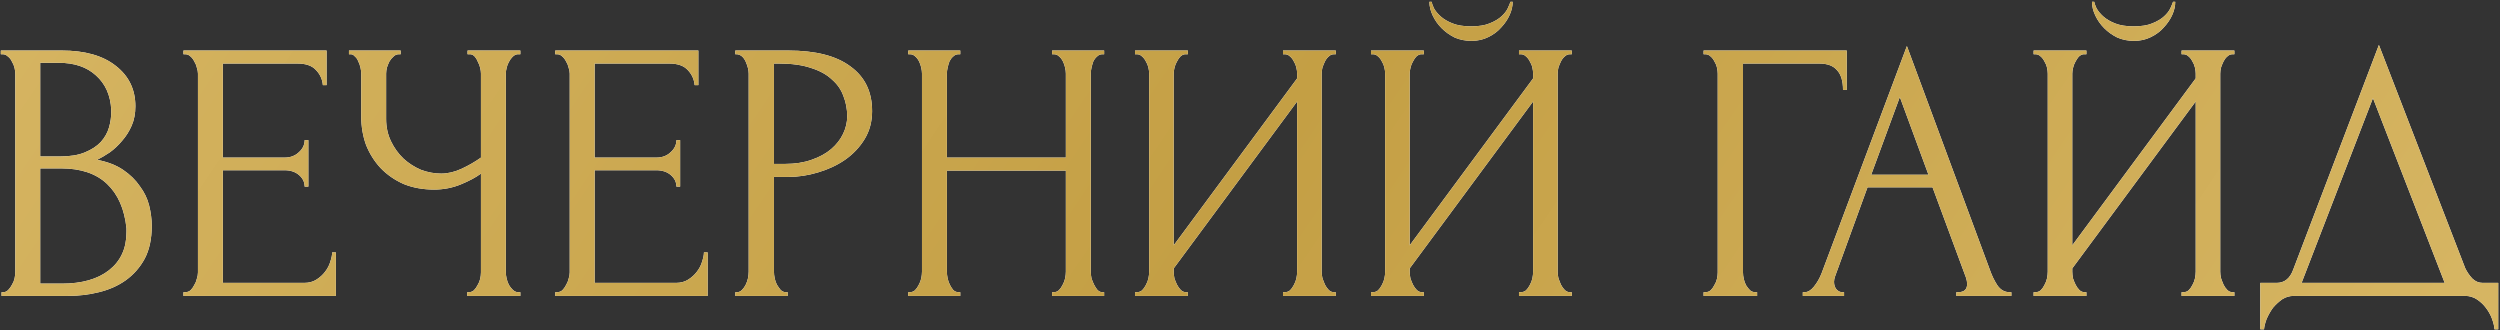
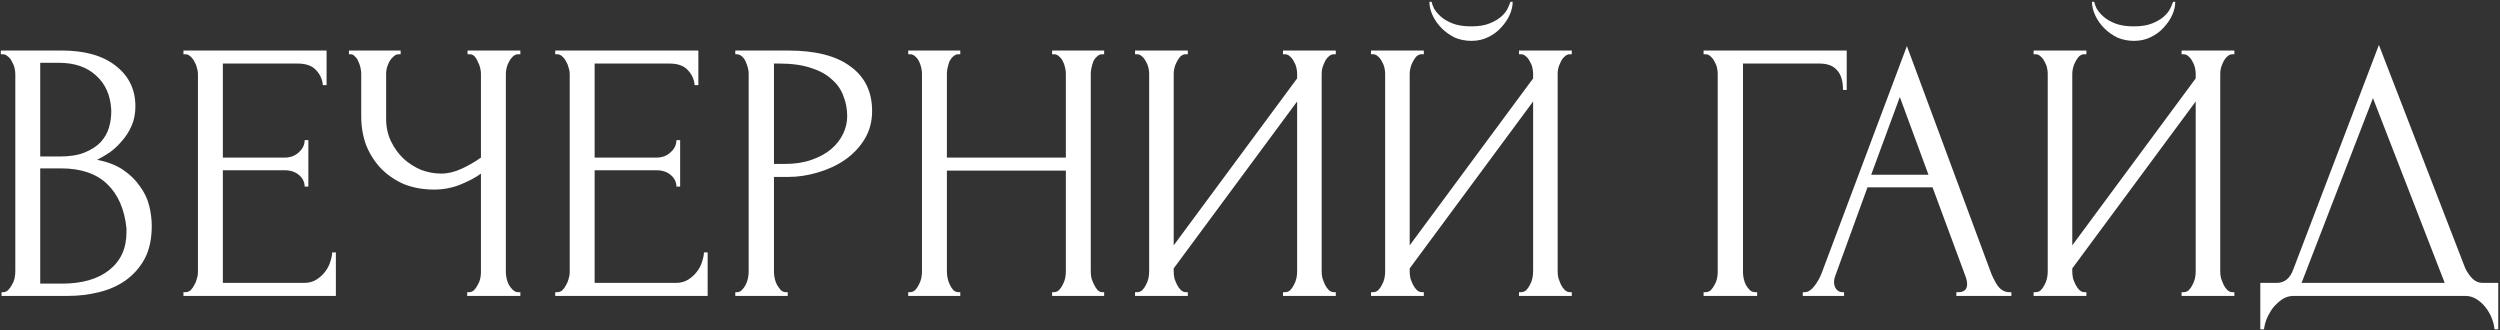
<svg xmlns="http://www.w3.org/2000/svg" width="659" height="87" viewBox="0 0 659 87" fill="none">
  <rect x="0" y="0" width="659" height="87" fill="#333333" stroke="none" />
  <path d="M0.41 77.02H0.9C1.357 77.02 1.782 76.824 2.174 76.432C2.566 76.04 2.893 75.583 3.154 75.06C3.481 74.537 3.709 73.982 3.84 73.394C3.971 72.741 4.036 72.153 4.036 71.63V19.494C4.036 19.037 3.971 18.514 3.84 17.926C3.709 17.338 3.481 16.783 3.154 16.26C2.893 15.672 2.533 15.215 2.076 14.888C1.684 14.496 1.227 14.3 0.704 14.3H0.214V13.32H16.286C22.362 13.32 27.099 14.659 30.496 17.338C33.959 20.017 35.69 23.577 35.69 28.02C35.69 29.915 35.363 31.613 34.71 33.116C34.057 34.619 33.207 35.958 32.162 37.134C31.182 38.31 30.104 39.323 28.928 40.172C27.752 40.956 26.641 41.609 25.596 42.132C28.34 42.655 30.627 43.537 32.456 44.778C34.285 46.019 35.755 47.457 36.866 49.09C38.042 50.658 38.859 52.357 39.316 54.186C39.773 56.015 40.002 57.812 40.002 59.576C40.002 62.973 39.381 65.848 38.14 68.2C36.899 70.487 35.233 72.381 33.142 73.884C31.117 75.321 28.765 76.367 26.086 77.02C23.473 77.673 20.761 78 17.952 78H0.41V77.02ZM33.338 60.164C32.815 55.133 31.117 51.246 28.242 48.502C25.367 45.758 21.317 44.386 16.09 44.386H10.602V74.766H16.286C21.578 74.766 25.727 73.59 28.732 71.238C31.803 68.821 33.338 65.489 33.338 61.242V60.164ZM29.32 28.902C29.124 25.113 27.785 22.107 25.302 19.886C22.885 17.665 19.618 16.554 15.502 16.554H10.602V41.25H15.698C18.442 41.25 20.663 40.891 22.362 40.172C24.126 39.453 25.531 38.539 26.576 37.428C27.621 36.252 28.34 34.978 28.732 33.606C29.124 32.234 29.32 30.895 29.32 29.588V28.902ZM48.357 77.02H48.847C49.37 77.02 49.827 76.857 50.219 76.53C50.611 76.138 50.938 75.681 51.199 75.158C51.526 74.635 51.755 74.08 51.885 73.492C52.081 72.904 52.179 72.349 52.179 71.826V19.396C52.179 18.939 52.081 18.416 51.885 17.828C51.755 17.24 51.526 16.685 51.199 16.162C50.938 15.639 50.611 15.215 50.219 14.888C49.827 14.496 49.37 14.3 48.847 14.3H48.357V13.32H86.087V22.434H85.107C84.977 20.931 84.389 19.625 83.343 18.514C82.298 17.338 80.665 16.75 78.443 16.75H58.745V41.544H75.013C76.516 41.544 77.757 41.087 78.737 40.172C79.783 39.257 80.305 38.179 80.305 36.938H81.285V49.188H80.305C80.305 48.012 79.815 46.999 78.835 46.15C77.855 45.301 76.581 44.876 75.013 44.876H58.745V74.57H80.207C81.449 74.57 82.527 74.276 83.441 73.688C84.356 73.1 85.107 72.414 85.695 71.63C86.349 70.781 86.806 69.899 87.067 68.984C87.394 68.004 87.557 67.187 87.557 66.534H88.537V78H48.357V77.02ZM123.15 77.02H123.64C124.098 77.02 124.522 76.857 124.914 76.53C125.306 76.138 125.633 75.681 125.894 75.158C126.221 74.635 126.45 74.08 126.58 73.492C126.711 72.904 126.776 72.349 126.776 71.826V45.758C125.47 46.738 123.706 47.685 121.484 48.6C119.263 49.515 116.911 49.972 114.428 49.972C111.488 49.972 108.81 49.482 106.392 48.502C104.04 47.457 102.015 46.052 100.316 44.288C98.683 42.524 97.409 40.499 96.494 38.212C95.645 35.86 95.22 33.377 95.22 30.764V19.396C95.22 18.939 95.155 18.416 95.024 17.828C94.894 17.24 94.698 16.685 94.436 16.162C94.24 15.639 93.946 15.215 93.554 14.888C93.228 14.496 92.868 14.3 92.476 14.3H91.986V13.32H105.608V14.3H105.118C104.596 14.3 104.138 14.496 103.746 14.888C103.354 15.215 102.995 15.639 102.668 16.162C102.407 16.685 102.178 17.24 101.982 17.828C101.852 18.416 101.786 18.939 101.786 19.396V31.352C101.786 33.508 102.211 35.468 103.06 37.232C103.91 38.996 105.02 40.531 106.392 41.838C107.764 43.079 109.3 44.059 110.998 44.778C112.762 45.431 114.526 45.758 116.29 45.758C118.054 45.758 119.851 45.333 121.68 44.484C123.51 43.635 125.208 42.655 126.776 41.544V19.396C126.776 18.939 126.711 18.449 126.58 17.926C126.45 17.338 126.254 16.815 125.992 16.358C125.796 15.835 125.535 15.378 125.208 14.986C124.882 14.594 124.49 14.365 124.032 14.3H123.248V13.32H137.164V14.3H136.38C135.923 14.365 135.498 14.594 135.106 14.986C134.714 15.378 134.388 15.835 134.126 16.358C133.865 16.815 133.669 17.338 133.538 17.926C133.408 18.449 133.342 18.939 133.342 19.396V71.826C133.342 72.283 133.408 72.806 133.538 73.394C133.669 73.982 133.865 74.537 134.126 75.06C134.388 75.517 134.714 75.942 135.106 76.334C135.498 76.726 135.923 76.955 136.38 77.02H137.164V78H123.15V77.02ZM146.357 77.02H146.847C147.37 77.02 147.827 76.857 148.219 76.53C148.611 76.138 148.938 75.681 149.199 75.158C149.526 74.635 149.755 74.08 149.885 73.492C150.081 72.904 150.179 72.349 150.179 71.826V19.396C150.179 18.939 150.081 18.416 149.885 17.828C149.755 17.24 149.526 16.685 149.199 16.162C148.938 15.639 148.611 15.215 148.219 14.888C147.827 14.496 147.37 14.3 146.847 14.3H146.357V13.32H184.087V22.434H183.107C182.977 20.931 182.389 19.625 181.343 18.514C180.298 17.338 178.665 16.75 176.443 16.75H156.745V41.544H173.013C174.516 41.544 175.757 41.087 176.737 40.172C177.783 39.257 178.305 38.179 178.305 36.938H179.285V49.188H178.305C178.305 48.012 177.815 46.999 176.835 46.15C175.855 45.301 174.581 44.876 173.013 44.876H156.745V74.57H178.207C179.449 74.57 180.527 74.276 181.441 73.688C182.356 73.1 183.107 72.414 183.695 71.63C184.349 70.781 184.806 69.899 185.067 68.984C185.394 68.004 185.557 67.187 185.557 66.534H186.537V78H146.357V77.02ZM193.824 13.32H207.74C214.992 13.32 220.48 14.725 224.204 17.534C227.993 20.278 229.888 24.198 229.888 29.294C229.888 32.038 229.234 34.488 227.928 36.644C226.621 38.8 224.89 40.629 222.734 42.132C220.643 43.569 218.258 44.68 215.58 45.464C212.966 46.248 210.353 46.64 207.74 46.64H204.016V71.63C204.016 72.153 204.081 72.741 204.212 73.394C204.342 73.982 204.538 74.537 204.8 75.06C205.126 75.583 205.453 76.04 205.78 76.432C206.172 76.824 206.629 77.02 207.152 77.02H207.642V78H193.824V77.02H194.314C194.771 77.02 195.196 76.824 195.588 76.432C195.98 76.04 196.306 75.583 196.568 75.06C196.829 74.537 197.025 73.982 197.156 73.394C197.286 72.741 197.352 72.153 197.352 71.63V19.396C197.352 18.481 197.09 17.436 196.568 16.26C196.045 15.084 195.294 14.431 194.314 14.3H193.824V13.32ZM204.016 16.75V43.21H206.956C209.569 43.21 211.888 42.851 213.914 42.132C216.004 41.413 217.736 40.466 219.108 39.29C220.48 38.114 221.525 36.775 222.244 35.272C222.962 33.769 223.322 32.234 223.322 30.666C223.322 28.771 222.995 27.007 222.342 25.374C221.754 23.675 220.741 22.205 219.304 20.964C217.932 19.657 216.102 18.645 213.816 17.926C211.529 17.142 208.72 16.75 205.388 16.75H204.016ZM277.334 77.02H277.824C278.282 77.02 278.706 76.857 279.098 76.53C279.49 76.138 279.817 75.681 280.078 75.158C280.405 74.57 280.634 73.982 280.764 73.394C280.895 72.741 280.96 72.153 280.96 71.63V44.974H249.6V71.63C249.6 72.153 249.666 72.741 249.796 73.394C249.927 73.982 250.123 74.537 250.384 75.06C250.646 75.583 250.94 76.04 251.266 76.432C251.658 76.824 252.116 77.02 252.638 77.02H253.128V78H239.408V77.02H239.898C240.356 77.02 240.78 76.857 241.172 76.53C241.564 76.138 241.891 75.681 242.152 75.158C242.479 74.57 242.708 73.982 242.838 73.394C242.969 72.741 243.034 72.153 243.034 71.63V19.396C243.034 18.939 242.969 18.416 242.838 17.828C242.708 17.24 242.512 16.685 242.25 16.162C241.989 15.639 241.662 15.215 241.27 14.888C240.878 14.496 240.421 14.3 239.898 14.3H239.408V13.32H253.128V14.3H252.638C252.116 14.3 251.658 14.496 251.266 14.888C250.874 15.215 250.548 15.639 250.286 16.162C250.09 16.685 249.927 17.24 249.796 17.828C249.666 18.416 249.6 18.939 249.6 19.396V41.544H280.96V19.396C280.96 18.939 280.895 18.416 280.764 17.828C280.634 17.24 280.438 16.685 280.176 16.162C279.915 15.639 279.588 15.215 279.196 14.888C278.804 14.496 278.347 14.3 277.824 14.3H277.334V13.32H291.054V14.3H290.564C290.042 14.3 289.584 14.496 289.192 14.888C288.8 15.215 288.474 15.639 288.212 16.162C288.016 16.685 287.853 17.24 287.722 17.828C287.592 18.416 287.526 18.939 287.526 19.396V71.63C287.526 72.153 287.592 72.741 287.722 73.394C287.918 73.982 288.147 74.537 288.408 75.06C288.67 75.583 288.964 76.04 289.29 76.432C289.682 76.824 290.107 77.02 290.564 77.02H291.054V78H277.334V77.02ZM338.199 77.02H338.689C339.212 77.02 339.669 76.857 340.061 76.53C340.453 76.138 340.78 75.681 341.041 75.158C341.368 74.57 341.596 73.982 341.727 73.394C341.858 72.741 341.923 72.153 341.923 71.63V26.746L309.387 70.748V71.63C309.387 72.153 309.452 72.741 309.583 73.394C309.779 73.982 310.008 74.537 310.269 75.06C310.53 75.583 310.857 76.04 311.249 76.432C311.641 76.824 312.098 77.02 312.621 77.02H313.111V78H299.195V77.02H299.685C300.208 77.02 300.665 76.857 301.057 76.53C301.449 76.138 301.776 75.681 302.037 75.158C302.364 74.57 302.592 73.982 302.723 73.394C302.854 72.741 302.919 72.153 302.919 71.63V19.396C302.919 18.939 302.854 18.416 302.723 17.828C302.592 17.24 302.364 16.685 302.037 16.162C301.776 15.639 301.449 15.215 301.057 14.888C300.665 14.496 300.208 14.3 299.685 14.3H299.195V13.32H313.111V14.3H312.327C311.87 14.365 311.445 14.594 311.053 14.986C310.726 15.378 310.432 15.835 310.171 16.358C309.91 16.815 309.714 17.338 309.583 17.926C309.452 18.449 309.387 18.939 309.387 19.396V64.672L341.923 20.67V19.396C341.923 18.939 341.858 18.416 341.727 17.828C341.596 17.24 341.368 16.685 341.041 16.162C340.78 15.639 340.453 15.215 340.061 14.888C339.669 14.496 339.212 14.3 338.689 14.3H338.199V13.32H352.115V14.3H351.625C351.102 14.3 350.645 14.496 350.253 14.888C349.861 15.215 349.534 15.639 349.273 16.162C349.012 16.685 348.783 17.24 348.587 17.828C348.456 18.416 348.391 18.939 348.391 19.396V71.63C348.391 72.153 348.456 72.708 348.587 73.296C348.783 73.884 349.012 74.472 349.273 75.06C349.534 75.583 349.861 76.04 350.253 76.432C350.645 76.824 351.102 77.02 351.625 77.02H352.115V78H338.199V77.02ZM398.74 0.482C398.74 1.593 398.479 2.736 397.956 3.912C397.434 5.088 396.682 6.199 395.702 7.244C394.788 8.289 393.644 9.139 392.272 9.792C390.966 10.445 389.496 10.772 387.862 10.772C386.294 10.772 384.824 10.478 383.452 9.89C382.146 9.237 381.002 8.42 380.022 7.44C379.042 6.46 378.258 5.349 377.67 4.108C377.082 2.867 376.788 1.658 376.788 0.482H377.376C377.442 0.874 377.638 1.429 377.964 2.148C378.356 2.867 378.944 3.585 379.728 4.304C380.512 5.023 381.558 5.643 382.864 6.166C384.171 6.689 385.804 6.95 387.764 6.95C389.79 6.95 391.423 6.689 392.664 6.166C393.971 5.643 395.016 5.023 395.8 4.304C396.584 3.585 397.14 2.867 397.466 2.148C397.793 1.429 398.022 0.874 398.152 0.482H398.74ZM400.406 77.02H400.896C401.419 77.02 401.876 76.857 402.268 76.53C402.66 76.138 402.987 75.681 403.248 75.158C403.575 74.57 403.804 73.982 403.934 73.394C404.065 72.741 404.13 72.153 404.13 71.63V26.746L371.594 70.748V71.63C371.594 72.153 371.66 72.741 371.79 73.394C371.986 73.982 372.215 74.537 372.476 75.06C372.738 75.583 373.064 76.04 373.456 76.432C373.848 76.824 374.306 77.02 374.828 77.02H375.318V78H361.402V77.02H361.892C362.415 77.02 362.872 76.857 363.264 76.53C363.656 76.138 363.983 75.681 364.244 75.158C364.571 74.57 364.8 73.982 364.93 73.394C365.061 72.741 365.126 72.153 365.126 71.63V19.396C365.126 18.939 365.061 18.416 364.93 17.828C364.8 17.24 364.571 16.685 364.244 16.162C363.983 15.639 363.656 15.215 363.264 14.888C362.872 14.496 362.415 14.3 361.892 14.3H361.402V13.32H375.318V14.3H374.534C374.077 14.365 373.652 14.594 373.26 14.986C372.934 15.378 372.64 15.835 372.378 16.358C372.117 16.815 371.921 17.338 371.79 17.926C371.66 18.449 371.594 18.939 371.594 19.396V64.672L404.13 20.67V19.396C404.13 18.939 404.065 18.416 403.934 17.828C403.804 17.24 403.575 16.685 403.248 16.162C402.987 15.639 402.66 15.215 402.268 14.888C401.876 14.496 401.419 14.3 400.896 14.3H400.406V13.32H414.322V14.3H413.832C413.31 14.3 412.852 14.496 412.46 14.888C412.068 15.215 411.742 15.639 411.48 16.162C411.219 16.685 410.99 17.24 410.794 17.828C410.664 18.416 410.598 18.939 410.598 19.396V71.63C410.598 72.153 410.664 72.708 410.794 73.296C410.99 73.884 411.219 74.472 411.48 75.06C411.742 75.583 412.068 76.04 412.46 76.432C412.852 76.824 413.31 77.02 413.832 77.02H414.322V78H400.406V77.02ZM462.688 77.02H463.178V78H449.066V77.02H449.556C450.079 77.02 450.536 76.857 450.928 76.53C451.32 76.138 451.647 75.681 451.908 75.158C452.235 74.635 452.464 74.08 452.594 73.492C452.725 72.904 452.79 72.349 452.79 71.826V19.396C452.79 18.939 452.725 18.416 452.594 17.828C452.464 17.24 452.235 16.685 451.908 16.162C451.647 15.639 451.32 15.215 450.928 14.888C450.536 14.496 450.079 14.3 449.556 14.3H449.066V13.32H486.796V23.708H485.816C485.816 21.356 485.294 19.625 484.248 18.514C483.268 17.338 481.7 16.75 479.544 16.75H459.454V71.826C459.454 72.349 459.52 72.904 459.65 73.492C459.781 74.08 459.977 74.635 460.238 75.158C460.565 75.681 460.924 76.138 461.316 76.53C461.708 76.857 462.166 77.02 462.688 77.02ZM515.692 77.02H516.182C517.75 77.02 518.534 76.301 518.534 74.864C518.534 74.341 518.436 73.786 518.24 73.198L509.42 49.384H492.27L483.744 72.806C483.548 73.329 483.45 73.819 483.45 74.276C483.45 75.125 483.678 75.811 484.136 76.334C484.593 76.791 485.083 77.02 485.606 77.02H486.096V78H475.218V77.02H475.708C476.557 77.02 477.374 76.53 478.158 75.55C479.007 74.505 479.693 73.296 480.216 71.924L502.658 12.144L524.61 71.336C525.067 72.643 525.688 73.917 526.472 75.158C527.321 76.399 528.399 77.02 529.706 77.02H530.196V78H515.692V77.02ZM493.25 46.052H508.342L500.796 25.57L493.25 46.052ZM573.398 0.482C573.398 1.593 573.137 2.736 572.614 3.912C572.092 5.088 571.34 6.199 570.36 7.244C569.446 8.289 568.302 9.139 566.93 9.792C565.624 10.445 564.154 10.772 562.52 10.772C560.952 10.772 559.482 10.478 558.11 9.89C556.804 9.237 555.66 8.42 554.68 7.44C553.7 6.46 552.916 5.349 552.328 4.108C551.74 2.867 551.446 1.658 551.446 0.482H552.034C552.1 0.874 552.296 1.429 552.622 2.148C553.014 2.867 553.602 3.585 554.386 4.304C555.17 5.023 556.216 5.643 557.522 6.166C558.829 6.689 560.462 6.95 562.422 6.95C564.448 6.95 566.081 6.689 567.322 6.166C568.629 5.643 569.674 5.023 570.458 4.304C571.242 3.585 571.798 2.867 572.124 2.148C572.451 1.429 572.68 0.874 572.81 0.482H573.398ZM575.064 77.02H575.554C576.077 77.02 576.534 76.857 576.926 76.53C577.318 76.138 577.645 75.681 577.906 75.158C578.233 74.57 578.462 73.982 578.592 73.394C578.723 72.741 578.788 72.153 578.788 71.63V26.746L546.252 70.748V71.63C546.252 72.153 546.318 72.741 546.448 73.394C546.644 73.982 546.873 74.537 547.134 75.06C547.396 75.583 547.722 76.04 548.114 76.432C548.506 76.824 548.964 77.02 549.486 77.02H549.976V78H536.06V77.02H536.55C537.073 77.02 537.53 76.857 537.922 76.53C538.314 76.138 538.641 75.681 538.902 75.158C539.229 74.57 539.458 73.982 539.588 73.394C539.719 72.741 539.784 72.153 539.784 71.63V19.396C539.784 18.939 539.719 18.416 539.588 17.828C539.458 17.24 539.229 16.685 538.902 16.162C538.641 15.639 538.314 15.215 537.922 14.888C537.53 14.496 537.073 14.3 536.55 14.3H536.06V13.32H549.976V14.3H549.192C548.735 14.365 548.31 14.594 547.918 14.986C547.592 15.378 547.298 15.835 547.036 16.358C546.775 16.815 546.579 17.338 546.448 17.926C546.318 18.449 546.252 18.939 546.252 19.396V64.672L578.788 20.67V19.396C578.788 18.939 578.723 18.416 578.592 17.828C578.462 17.24 578.233 16.685 577.906 16.162C577.645 15.639 577.318 15.215 576.926 14.888C576.534 14.496 576.077 14.3 575.554 14.3H575.064V13.32H588.98V14.3H588.49C587.968 14.3 587.51 14.496 587.118 14.888C586.726 15.215 586.4 15.639 586.138 16.162C585.877 16.685 585.648 17.24 585.452 17.828C585.322 18.416 585.256 18.939 585.256 19.396V71.63C585.256 72.153 585.322 72.708 585.452 73.296C585.648 73.884 585.877 74.472 586.138 75.06C586.4 75.583 586.726 76.04 587.118 76.432C587.51 76.824 587.968 77.02 588.49 77.02H588.98V78H575.064V77.02ZM658.537 74.57V86.82H657.557C657.492 85.971 657.263 85.023 656.871 83.978C656.479 82.933 655.924 81.953 655.205 81.038C654.552 80.189 653.768 79.47 652.853 78.882C651.939 78.294 650.926 78 649.815 78H604.637C603.527 78 602.514 78.294 601.599 78.882C600.685 79.535 599.868 80.287 599.149 81.136C598.496 82.051 597.941 83.031 597.483 84.076C597.091 85.121 596.863 86.036 596.797 86.82H595.817V74.57H600.129C602.22 74.57 603.69 73.361 604.539 70.944L627.079 11.85L649.815 70.65C650.273 71.63 650.893 72.545 651.677 73.394C652.461 74.178 653.376 74.57 654.421 74.57H658.537ZM606.695 74.57H644.425L625.511 25.864L606.695 74.57Z" fill="white" />
-   <path d="M0.41 77.02H0.9C1.357 77.02 1.782 76.824 2.174 76.432C2.566 76.04 2.893 75.583 3.154 75.06C3.481 74.537 3.709 73.982 3.84 73.394C3.971 72.741 4.036 72.153 4.036 71.63V19.494C4.036 19.037 3.971 18.514 3.84 17.926C3.709 17.338 3.481 16.783 3.154 16.26C2.893 15.672 2.533 15.215 2.076 14.888C1.684 14.496 1.227 14.3 0.704 14.3H0.214V13.32H16.286C22.362 13.32 27.099 14.659 30.496 17.338C33.959 20.017 35.69 23.577 35.69 28.02C35.69 29.915 35.363 31.613 34.71 33.116C34.057 34.619 33.207 35.958 32.162 37.134C31.182 38.31 30.104 39.323 28.928 40.172C27.752 40.956 26.641 41.609 25.596 42.132C28.34 42.655 30.627 43.537 32.456 44.778C34.285 46.019 35.755 47.457 36.866 49.09C38.042 50.658 38.859 52.357 39.316 54.186C39.773 56.015 40.002 57.812 40.002 59.576C40.002 62.973 39.381 65.848 38.14 68.2C36.899 70.487 35.233 72.381 33.142 73.884C31.117 75.321 28.765 76.367 26.086 77.02C23.473 77.673 20.761 78 17.952 78H0.41V77.02ZM33.338 60.164C32.815 55.133 31.117 51.246 28.242 48.502C25.367 45.758 21.317 44.386 16.09 44.386H10.602V74.766H16.286C21.578 74.766 25.727 73.59 28.732 71.238C31.803 68.821 33.338 65.489 33.338 61.242V60.164ZM29.32 28.902C29.124 25.113 27.785 22.107 25.302 19.886C22.885 17.665 19.618 16.554 15.502 16.554H10.602V41.25H15.698C18.442 41.25 20.663 40.891 22.362 40.172C24.126 39.453 25.531 38.539 26.576 37.428C27.621 36.252 28.34 34.978 28.732 33.606C29.124 32.234 29.32 30.895 29.32 29.588V28.902ZM48.357 77.02H48.847C49.37 77.02 49.827 76.857 50.219 76.53C50.611 76.138 50.938 75.681 51.199 75.158C51.526 74.635 51.755 74.08 51.885 73.492C52.081 72.904 52.179 72.349 52.179 71.826V19.396C52.179 18.939 52.081 18.416 51.885 17.828C51.755 17.24 51.526 16.685 51.199 16.162C50.938 15.639 50.611 15.215 50.219 14.888C49.827 14.496 49.37 14.3 48.847 14.3H48.357V13.32H86.087V22.434H85.107C84.977 20.931 84.389 19.625 83.343 18.514C82.298 17.338 80.665 16.75 78.443 16.75H58.745V41.544H75.013C76.516 41.544 77.757 41.087 78.737 40.172C79.783 39.257 80.305 38.179 80.305 36.938H81.285V49.188H80.305C80.305 48.012 79.815 46.999 78.835 46.15C77.855 45.301 76.581 44.876 75.013 44.876H58.745V74.57H80.207C81.449 74.57 82.527 74.276 83.441 73.688C84.356 73.1 85.107 72.414 85.695 71.63C86.349 70.781 86.806 69.899 87.067 68.984C87.394 68.004 87.557 67.187 87.557 66.534H88.537V78H48.357V77.02ZM123.15 77.02H123.64C124.098 77.02 124.522 76.857 124.914 76.53C125.306 76.138 125.633 75.681 125.894 75.158C126.221 74.635 126.45 74.08 126.58 73.492C126.711 72.904 126.776 72.349 126.776 71.826V45.758C125.47 46.738 123.706 47.685 121.484 48.6C119.263 49.515 116.911 49.972 114.428 49.972C111.488 49.972 108.81 49.482 106.392 48.502C104.04 47.457 102.015 46.052 100.316 44.288C98.683 42.524 97.409 40.499 96.494 38.212C95.645 35.86 95.22 33.377 95.22 30.764V19.396C95.22 18.939 95.155 18.416 95.024 17.828C94.894 17.24 94.698 16.685 94.436 16.162C94.24 15.639 93.946 15.215 93.554 14.888C93.228 14.496 92.868 14.3 92.476 14.3H91.986V13.32H105.608V14.3H105.118C104.596 14.3 104.138 14.496 103.746 14.888C103.354 15.215 102.995 15.639 102.668 16.162C102.407 16.685 102.178 17.24 101.982 17.828C101.852 18.416 101.786 18.939 101.786 19.396V31.352C101.786 33.508 102.211 35.468 103.06 37.232C103.91 38.996 105.02 40.531 106.392 41.838C107.764 43.079 109.3 44.059 110.998 44.778C112.762 45.431 114.526 45.758 116.29 45.758C118.054 45.758 119.851 45.333 121.68 44.484C123.51 43.635 125.208 42.655 126.776 41.544V19.396C126.776 18.939 126.711 18.449 126.58 17.926C126.45 17.338 126.254 16.815 125.992 16.358C125.796 15.835 125.535 15.378 125.208 14.986C124.882 14.594 124.49 14.365 124.032 14.3H123.248V13.32H137.164V14.3H136.38C135.923 14.365 135.498 14.594 135.106 14.986C134.714 15.378 134.388 15.835 134.126 16.358C133.865 16.815 133.669 17.338 133.538 17.926C133.408 18.449 133.342 18.939 133.342 19.396V71.826C133.342 72.283 133.408 72.806 133.538 73.394C133.669 73.982 133.865 74.537 134.126 75.06C134.388 75.517 134.714 75.942 135.106 76.334C135.498 76.726 135.923 76.955 136.38 77.02H137.164V78H123.15V77.02ZM146.357 77.02H146.847C147.37 77.02 147.827 76.857 148.219 76.53C148.611 76.138 148.938 75.681 149.199 75.158C149.526 74.635 149.755 74.08 149.885 73.492C150.081 72.904 150.179 72.349 150.179 71.826V19.396C150.179 18.939 150.081 18.416 149.885 17.828C149.755 17.24 149.526 16.685 149.199 16.162C148.938 15.639 148.611 15.215 148.219 14.888C147.827 14.496 147.37 14.3 146.847 14.3H146.357V13.32H184.087V22.434H183.107C182.977 20.931 182.389 19.625 181.343 18.514C180.298 17.338 178.665 16.75 176.443 16.75H156.745V41.544H173.013C174.516 41.544 175.757 41.087 176.737 40.172C177.783 39.257 178.305 38.179 178.305 36.938H179.285V49.188H178.305C178.305 48.012 177.815 46.999 176.835 46.15C175.855 45.301 174.581 44.876 173.013 44.876H156.745V74.57H178.207C179.449 74.57 180.527 74.276 181.441 73.688C182.356 73.1 183.107 72.414 183.695 71.63C184.349 70.781 184.806 69.899 185.067 68.984C185.394 68.004 185.557 67.187 185.557 66.534H186.537V78H146.357V77.02ZM193.824 13.32H207.74C214.992 13.32 220.48 14.725 224.204 17.534C227.993 20.278 229.888 24.198 229.888 29.294C229.888 32.038 229.234 34.488 227.928 36.644C226.621 38.8 224.89 40.629 222.734 42.132C220.643 43.569 218.258 44.68 215.58 45.464C212.966 46.248 210.353 46.64 207.74 46.64H204.016V71.63C204.016 72.153 204.081 72.741 204.212 73.394C204.342 73.982 204.538 74.537 204.8 75.06C205.126 75.583 205.453 76.04 205.78 76.432C206.172 76.824 206.629 77.02 207.152 77.02H207.642V78H193.824V77.02H194.314C194.771 77.02 195.196 76.824 195.588 76.432C195.98 76.04 196.306 75.583 196.568 75.06C196.829 74.537 197.025 73.982 197.156 73.394C197.286 72.741 197.352 72.153 197.352 71.63V19.396C197.352 18.481 197.09 17.436 196.568 16.26C196.045 15.084 195.294 14.431 194.314 14.3H193.824V13.32ZM204.016 16.75V43.21H206.956C209.569 43.21 211.888 42.851 213.914 42.132C216.004 41.413 217.736 40.466 219.108 39.29C220.48 38.114 221.525 36.775 222.244 35.272C222.962 33.769 223.322 32.234 223.322 30.666C223.322 28.771 222.995 27.007 222.342 25.374C221.754 23.675 220.741 22.205 219.304 20.964C217.932 19.657 216.102 18.645 213.816 17.926C211.529 17.142 208.72 16.75 205.388 16.75H204.016ZM277.334 77.02H277.824C278.282 77.02 278.706 76.857 279.098 76.53C279.49 76.138 279.817 75.681 280.078 75.158C280.405 74.57 280.634 73.982 280.764 73.394C280.895 72.741 280.96 72.153 280.96 71.63V44.974H249.6V71.63C249.6 72.153 249.666 72.741 249.796 73.394C249.927 73.982 250.123 74.537 250.384 75.06C250.646 75.583 250.94 76.04 251.266 76.432C251.658 76.824 252.116 77.02 252.638 77.02H253.128V78H239.408V77.02H239.898C240.356 77.02 240.78 76.857 241.172 76.53C241.564 76.138 241.891 75.681 242.152 75.158C242.479 74.57 242.708 73.982 242.838 73.394C242.969 72.741 243.034 72.153 243.034 71.63V19.396C243.034 18.939 242.969 18.416 242.838 17.828C242.708 17.24 242.512 16.685 242.25 16.162C241.989 15.639 241.662 15.215 241.27 14.888C240.878 14.496 240.421 14.3 239.898 14.3H239.408V13.32H253.128V14.3H252.638C252.116 14.3 251.658 14.496 251.266 14.888C250.874 15.215 250.548 15.639 250.286 16.162C250.09 16.685 249.927 17.24 249.796 17.828C249.666 18.416 249.6 18.939 249.6 19.396V41.544H280.96V19.396C280.96 18.939 280.895 18.416 280.764 17.828C280.634 17.24 280.438 16.685 280.176 16.162C279.915 15.639 279.588 15.215 279.196 14.888C278.804 14.496 278.347 14.3 277.824 14.3H277.334V13.32H291.054V14.3H290.564C290.042 14.3 289.584 14.496 289.192 14.888C288.8 15.215 288.474 15.639 288.212 16.162C288.016 16.685 287.853 17.24 287.722 17.828C287.592 18.416 287.526 18.939 287.526 19.396V71.63C287.526 72.153 287.592 72.741 287.722 73.394C287.918 73.982 288.147 74.537 288.408 75.06C288.67 75.583 288.964 76.04 289.29 76.432C289.682 76.824 290.107 77.02 290.564 77.02H291.054V78H277.334V77.02ZM338.199 77.02H338.689C339.212 77.02 339.669 76.857 340.061 76.53C340.453 76.138 340.78 75.681 341.041 75.158C341.368 74.57 341.596 73.982 341.727 73.394C341.858 72.741 341.923 72.153 341.923 71.63V26.746L309.387 70.748V71.63C309.387 72.153 309.452 72.741 309.583 73.394C309.779 73.982 310.008 74.537 310.269 75.06C310.53 75.583 310.857 76.04 311.249 76.432C311.641 76.824 312.098 77.02 312.621 77.02H313.111V78H299.195V77.02H299.685C300.208 77.02 300.665 76.857 301.057 76.53C301.449 76.138 301.776 75.681 302.037 75.158C302.364 74.57 302.592 73.982 302.723 73.394C302.854 72.741 302.919 72.153 302.919 71.63V19.396C302.919 18.939 302.854 18.416 302.723 17.828C302.592 17.24 302.364 16.685 302.037 16.162C301.776 15.639 301.449 15.215 301.057 14.888C300.665 14.496 300.208 14.3 299.685 14.3H299.195V13.32H313.111V14.3H312.327C311.87 14.365 311.445 14.594 311.053 14.986C310.726 15.378 310.432 15.835 310.171 16.358C309.91 16.815 309.714 17.338 309.583 17.926C309.452 18.449 309.387 18.939 309.387 19.396V64.672L341.923 20.67V19.396C341.923 18.939 341.858 18.416 341.727 17.828C341.596 17.24 341.368 16.685 341.041 16.162C340.78 15.639 340.453 15.215 340.061 14.888C339.669 14.496 339.212 14.3 338.689 14.3H338.199V13.32H352.115V14.3H351.625C351.102 14.3 350.645 14.496 350.253 14.888C349.861 15.215 349.534 15.639 349.273 16.162C349.012 16.685 348.783 17.24 348.587 17.828C348.456 18.416 348.391 18.939 348.391 19.396V71.63C348.391 72.153 348.456 72.708 348.587 73.296C348.783 73.884 349.012 74.472 349.273 75.06C349.534 75.583 349.861 76.04 350.253 76.432C350.645 76.824 351.102 77.02 351.625 77.02H352.115V78H338.199V77.02ZM398.74 0.482C398.74 1.593 398.479 2.736 397.956 3.912C397.434 5.088 396.682 6.199 395.702 7.244C394.788 8.289 393.644 9.139 392.272 9.792C390.966 10.445 389.496 10.772 387.862 10.772C386.294 10.772 384.824 10.478 383.452 9.89C382.146 9.237 381.002 8.42 380.022 7.44C379.042 6.46 378.258 5.349 377.67 4.108C377.082 2.867 376.788 1.658 376.788 0.482H377.376C377.442 0.874 377.638 1.429 377.964 2.148C378.356 2.867 378.944 3.585 379.728 4.304C380.512 5.023 381.558 5.643 382.864 6.166C384.171 6.689 385.804 6.95 387.764 6.95C389.79 6.95 391.423 6.689 392.664 6.166C393.971 5.643 395.016 5.023 395.8 4.304C396.584 3.585 397.14 2.867 397.466 2.148C397.793 1.429 398.022 0.874 398.152 0.482H398.74ZM400.406 77.02H400.896C401.419 77.02 401.876 76.857 402.268 76.53C402.66 76.138 402.987 75.681 403.248 75.158C403.575 74.57 403.804 73.982 403.934 73.394C404.065 72.741 404.13 72.153 404.13 71.63V26.746L371.594 70.748V71.63C371.594 72.153 371.66 72.741 371.79 73.394C371.986 73.982 372.215 74.537 372.476 75.06C372.738 75.583 373.064 76.04 373.456 76.432C373.848 76.824 374.306 77.02 374.828 77.02H375.318V78H361.402V77.02H361.892C362.415 77.02 362.872 76.857 363.264 76.53C363.656 76.138 363.983 75.681 364.244 75.158C364.571 74.57 364.8 73.982 364.93 73.394C365.061 72.741 365.126 72.153 365.126 71.63V19.396C365.126 18.939 365.061 18.416 364.93 17.828C364.8 17.24 364.571 16.685 364.244 16.162C363.983 15.639 363.656 15.215 363.264 14.888C362.872 14.496 362.415 14.3 361.892 14.3H361.402V13.32H375.318V14.3H374.534C374.077 14.365 373.652 14.594 373.26 14.986C372.934 15.378 372.64 15.835 372.378 16.358C372.117 16.815 371.921 17.338 371.79 17.926C371.66 18.449 371.594 18.939 371.594 19.396V64.672L404.13 20.67V19.396C404.13 18.939 404.065 18.416 403.934 17.828C403.804 17.24 403.575 16.685 403.248 16.162C402.987 15.639 402.66 15.215 402.268 14.888C401.876 14.496 401.419 14.3 400.896 14.3H400.406V13.32H414.322V14.3H413.832C413.31 14.3 412.852 14.496 412.46 14.888C412.068 15.215 411.742 15.639 411.48 16.162C411.219 16.685 410.99 17.24 410.794 17.828C410.664 18.416 410.598 18.939 410.598 19.396V71.63C410.598 72.153 410.664 72.708 410.794 73.296C410.99 73.884 411.219 74.472 411.48 75.06C411.742 75.583 412.068 76.04 412.46 76.432C412.852 76.824 413.31 77.02 413.832 77.02H414.322V78H400.406V77.02ZM462.688 77.02H463.178V78H449.066V77.02H449.556C450.079 77.02 450.536 76.857 450.928 76.53C451.32 76.138 451.647 75.681 451.908 75.158C452.235 74.635 452.464 74.08 452.594 73.492C452.725 72.904 452.79 72.349 452.79 71.826V19.396C452.79 18.939 452.725 18.416 452.594 17.828C452.464 17.24 452.235 16.685 451.908 16.162C451.647 15.639 451.32 15.215 450.928 14.888C450.536 14.496 450.079 14.3 449.556 14.3H449.066V13.32H486.796V23.708H485.816C485.816 21.356 485.294 19.625 484.248 18.514C483.268 17.338 481.7 16.75 479.544 16.75H459.454V71.826C459.454 72.349 459.52 72.904 459.65 73.492C459.781 74.08 459.977 74.635 460.238 75.158C460.565 75.681 460.924 76.138 461.316 76.53C461.708 76.857 462.166 77.02 462.688 77.02ZM515.692 77.02H516.182C517.75 77.02 518.534 76.301 518.534 74.864C518.534 74.341 518.436 73.786 518.24 73.198L509.42 49.384H492.27L483.744 72.806C483.548 73.329 483.45 73.819 483.45 74.276C483.45 75.125 483.678 75.811 484.136 76.334C484.593 76.791 485.083 77.02 485.606 77.02H486.096V78H475.218V77.02H475.708C476.557 77.02 477.374 76.53 478.158 75.55C479.007 74.505 479.693 73.296 480.216 71.924L502.658 12.144L524.61 71.336C525.067 72.643 525.688 73.917 526.472 75.158C527.321 76.399 528.399 77.02 529.706 77.02H530.196V78H515.692V77.02ZM493.25 46.052H508.342L500.796 25.57L493.25 46.052ZM573.398 0.482C573.398 1.593 573.137 2.736 572.614 3.912C572.092 5.088 571.34 6.199 570.36 7.244C569.446 8.289 568.302 9.139 566.93 9.792C565.624 10.445 564.154 10.772 562.52 10.772C560.952 10.772 559.482 10.478 558.11 9.89C556.804 9.237 555.66 8.42 554.68 7.44C553.7 6.46 552.916 5.349 552.328 4.108C551.74 2.867 551.446 1.658 551.446 0.482H552.034C552.1 0.874 552.296 1.429 552.622 2.148C553.014 2.867 553.602 3.585 554.386 4.304C555.17 5.023 556.216 5.643 557.522 6.166C558.829 6.689 560.462 6.95 562.422 6.95C564.448 6.95 566.081 6.689 567.322 6.166C568.629 5.643 569.674 5.023 570.458 4.304C571.242 3.585 571.798 2.867 572.124 2.148C572.451 1.429 572.68 0.874 572.81 0.482H573.398ZM575.064 77.02H575.554C576.077 77.02 576.534 76.857 576.926 76.53C577.318 76.138 577.645 75.681 577.906 75.158C578.233 74.57 578.462 73.982 578.592 73.394C578.723 72.741 578.788 72.153 578.788 71.63V26.746L546.252 70.748V71.63C546.252 72.153 546.318 72.741 546.448 73.394C546.644 73.982 546.873 74.537 547.134 75.06C547.396 75.583 547.722 76.04 548.114 76.432C548.506 76.824 548.964 77.02 549.486 77.02H549.976V78H536.06V77.02H536.55C537.073 77.02 537.53 76.857 537.922 76.53C538.314 76.138 538.641 75.681 538.902 75.158C539.229 74.57 539.458 73.982 539.588 73.394C539.719 72.741 539.784 72.153 539.784 71.63V19.396C539.784 18.939 539.719 18.416 539.588 17.828C539.458 17.24 539.229 16.685 538.902 16.162C538.641 15.639 538.314 15.215 537.922 14.888C537.53 14.496 537.073 14.3 536.55 14.3H536.06V13.32H549.976V14.3H549.192C548.735 14.365 548.31 14.594 547.918 14.986C547.592 15.378 547.298 15.835 547.036 16.358C546.775 16.815 546.579 17.338 546.448 17.926C546.318 18.449 546.252 18.939 546.252 19.396V64.672L578.788 20.67V19.396C578.788 18.939 578.723 18.416 578.592 17.828C578.462 17.24 578.233 16.685 577.906 16.162C577.645 15.639 577.318 15.215 576.926 14.888C576.534 14.496 576.077 14.3 575.554 14.3H575.064V13.32H588.98V14.3H588.49C587.968 14.3 587.51 14.496 587.118 14.888C586.726 15.215 586.4 15.639 586.138 16.162C585.877 16.685 585.648 17.24 585.452 17.828C585.322 18.416 585.256 18.939 585.256 19.396V71.63C585.256 72.153 585.322 72.708 585.452 73.296C585.648 73.884 585.877 74.472 586.138 75.06C586.4 75.583 586.726 76.04 587.118 76.432C587.51 76.824 587.968 77.02 588.49 77.02H588.98V78H575.064V77.02ZM658.537 74.57V86.82H657.557C657.492 85.971 657.263 85.023 656.871 83.978C656.479 82.933 655.924 81.953 655.205 81.038C654.552 80.189 653.768 79.47 652.853 78.882C651.939 78.294 650.926 78 649.815 78H604.637C603.527 78 602.514 78.294 601.599 78.882C600.685 79.535 599.868 80.287 599.149 81.136C598.496 82.051 597.941 83.031 597.483 84.076C597.091 85.121 596.863 86.036 596.797 86.82H595.817V74.57H600.129C602.22 74.57 603.69 73.361 604.539 70.944L627.079 11.85L649.815 70.65C650.273 71.63 650.893 72.545 651.677 73.394C652.461 74.178 653.376 74.57 654.421 74.57H658.537ZM606.695 74.57H644.425L625.511 25.864L606.695 74.57Z" fill="url(#paint0_linear_231_1024)" />
  <defs>
    <linearGradient id="paint0_linear_231_1024" x1="-9.215" y1="5.5" x2="473.811" y2="333.09" gradientUnits="userSpaceOnUse">
      <stop stop-color="#D6B562" />
      <stop offset="0.521" stop-color="#C49F44" />
      <stop offset="1" stop-color="#D6B562" />
    </linearGradient>
  </defs>
</svg>